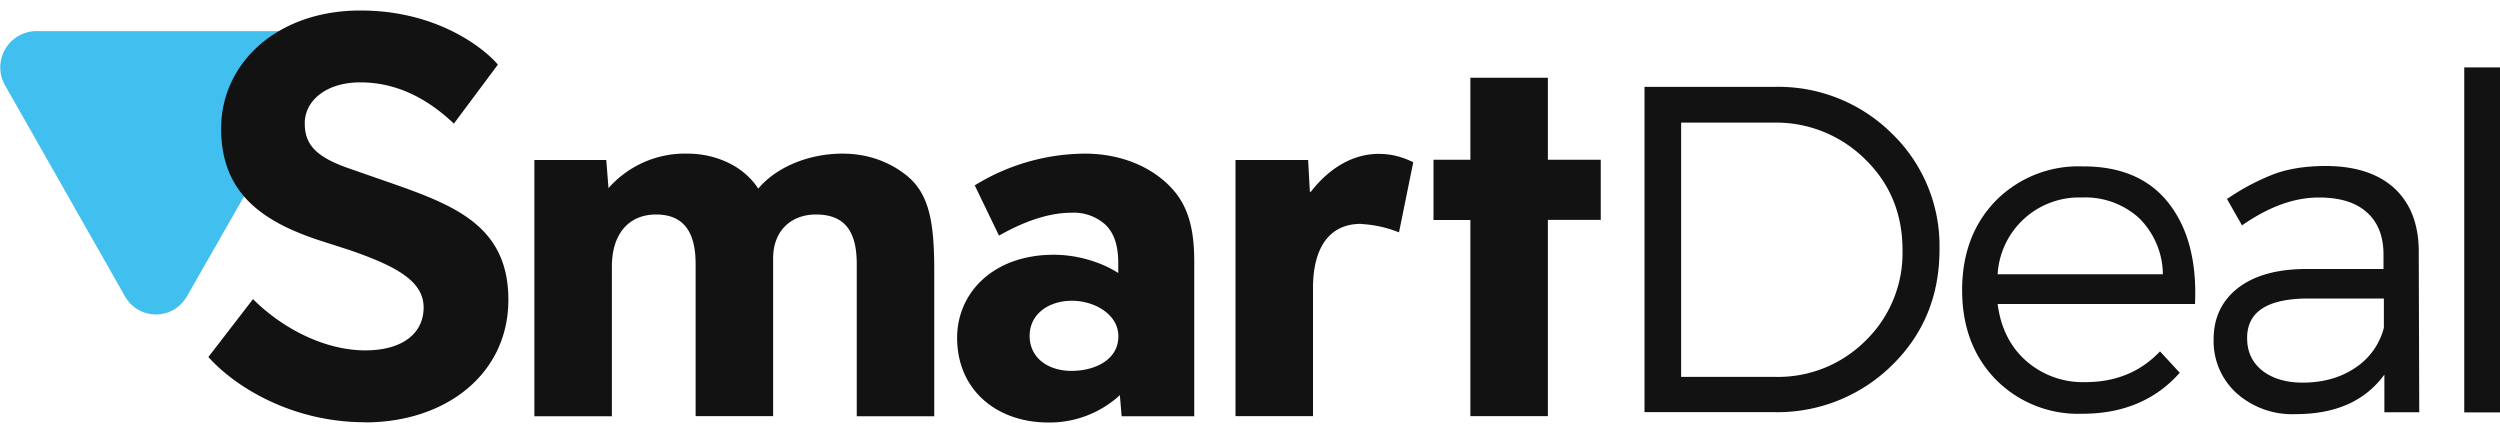
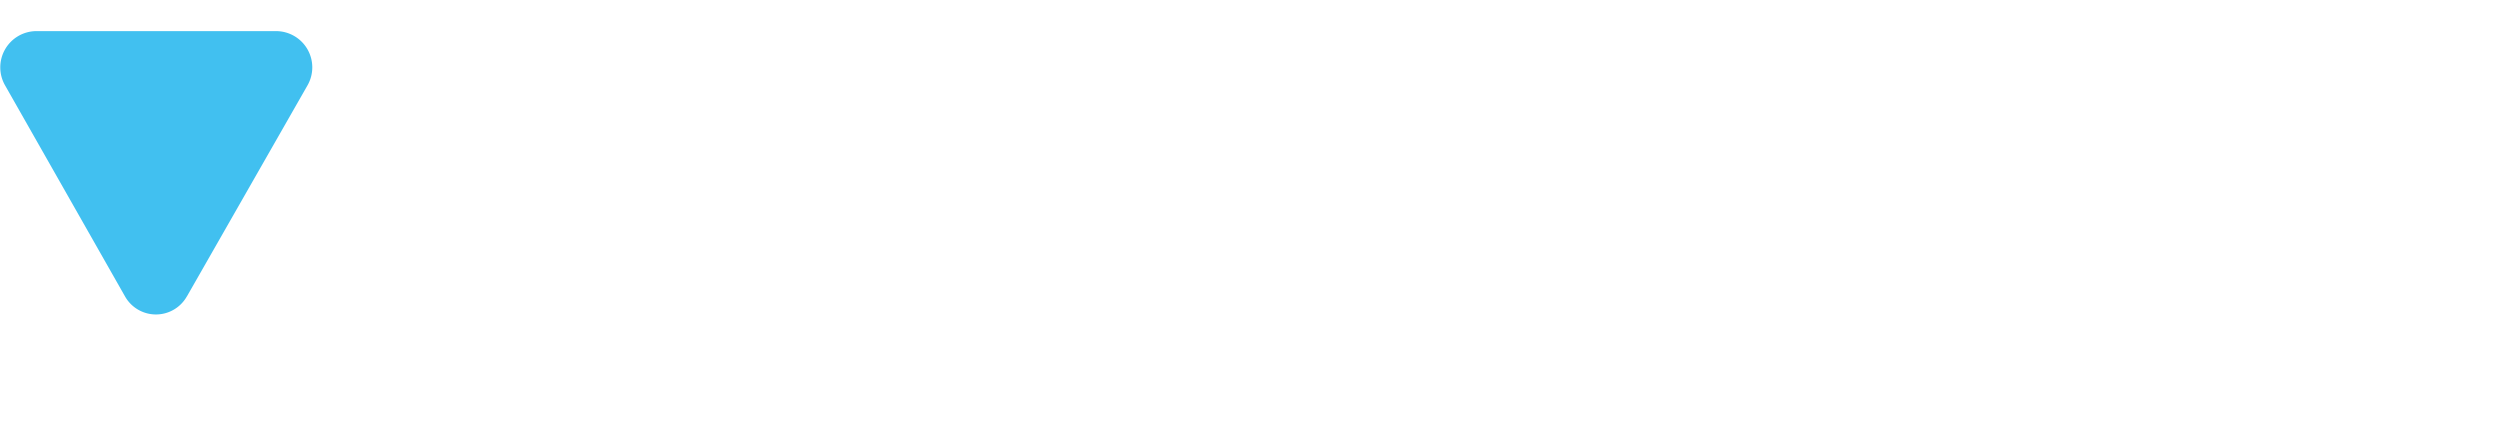
<svg xmlns="http://www.w3.org/2000/svg" width="200" height="34" fill="none" viewBox="0 0 200 34">
  <path fill="#41C0F0" d="M14.96 23.7 24.6 6.83a2.9 2.9 0 0 0-2.48-4.34H2.86A2.9 2.9 0 0 0 .4 6.82L10 23.71a2.84 2.84 0 0 0 4.95 0Z" />
-   <path fill="#121212" d="M131.56 6.95h10.39a12.9 12.9 0 0 1 9.41 3.74 12.5 12.5 0 0 1 3.8 9.27c0 3.7-1.27 6.79-3.82 9.28a13.05 13.05 0 0 1-9.5 3.73h-10.28V6.95Zm2.93 2.86v20.34h7.5a9.9 9.9 0 0 0 7.26-2.9A9.77 9.77 0 0 0 152.2 20c0-2.9-1-5.33-3-7.27a10.1 10.1 0 0 0-7.32-2.92h-7.38Zm32.08 3.5c3.06-.02 5.37.96 6.92 2.94 1.56 1.99 2.26 4.67 2.11 8.07h-15.79c.25 1.9 1 3.42 2.28 4.55a6.87 6.87 0 0 0 4.73 1.7c2.45 0 4.44-.83 5.98-2.46l1.58 1.71c-1.93 2.18-4.53 3.28-7.79 3.28a9.26 9.26 0 0 1-6.94-2.75c-1.78-1.84-2.68-4.22-2.68-7.14s.9-5.3 2.68-7.14a9.29 9.29 0 0 1 6.92-2.76Zm-6.76 8.63h13.22a6.4 6.4 0 0 0-1.89-4.48 6.38 6.38 0 0 0-4.57-1.66 6.53 6.53 0 0 0-6.76 6.14Zm30.94 11.05v-3.02c-1.54 2.11-3.9 3.16-7.09 3.16a6.68 6.68 0 0 1-4.75-1.69 5.61 5.61 0 0 1-1.82-4.3c0-1.7.64-3.06 1.91-4.07 1.27-1 3.05-1.52 5.32-1.55h6.36v-1.15c0-1.46-.44-2.59-1.33-3.38-.88-.8-2.16-1.19-3.85-1.19-1.97 0-4 .74-6.14 2.23l-1.2-2.11a18.25 18.25 0 0 1 3.8-2.01c1.16-.42 2.53-.63 4.09-.63 2.37 0 4.2.6 5.5 1.78 1.28 1.19 1.93 2.85 1.95 4.98l.04 12.94h-2.8Zm-6.54-2.38c1.64 0 3.04-.4 4.2-1.18a5.44 5.44 0 0 0 2.3-3.21v-2.34h-6.02c-3.29 0-4.92 1.05-4.92 3.16 0 1.1.4 1.95 1.2 2.6.82.64 1.9.97 3.24.97ZM200 32.99h-2.86V5.39H200V33Zm-170.79.79c-5.94 0-10.47-2.9-12.54-5.22l3.57-4.63c2.46 2.45 5.85 4.1 8.98 4.1 3 0 4.67-1.38 4.67-3.43 0-2.1-2.16-3.3-5.94-4.6l-2.33-.75c-4.8-1.56-7.93-3.92-7.93-8.96 0-5.26 4.5-9.45 11.14-9.45 6.3 0 10.03 3.17 11 4.33l-3.52 4.72c-2.2-2.09-4.67-3.3-7.48-3.3-2.82 0-4.45 1.53-4.45 3.26 0 1.6.75 2.63 3.39 3.57l4.1 1.43c4.92 1.74 8.8 3.51 8.8 9.14-.01 6-5.08 9.8-11.46 9.8Zm19.29-21 .18 2.27a8.15 8.15 0 0 1 6.3-2.76c2.29 0 4.5.98 5.68 2.8 1.45-1.73 4.05-2.8 6.73-2.8 2.07 0 3.83.67 5.24 1.83 1.72 1.47 2.11 3.7 2.11 7.53V33.3h-6.2V21.12c0-2.63-.97-3.96-3.26-3.96-1.94 0-3.43 1.24-3.43 3.52v12.61h-6.2V21.12c0-2.85-1.19-3.96-3.17-3.96-2.07 0-3.53 1.42-3.53 4.18V33.3h-6.2V12.8h5.76v-.01Zm40.96 9.05v-.8c0-1.43-.36-2.4-1-3.03a3.77 3.77 0 0 0-2.78-.98c-1.54 0-3.48.53-5.76 1.83l-1.94-4.02a16.96 16.96 0 0 1 8.8-2.54c3.03 0 5.64 1.16 7.22 3.07 1.23 1.52 1.54 3.4 1.54 5.62V33.3h-5.81l-.14-1.69a8.31 8.31 0 0 1-5.72 2.19c-4.13 0-7.3-2.59-7.3-6.78 0-3.57 2.86-6.64 7.74-6.64 1.77 0 3.7.53 5.15 1.46Zm-3.7 2.23c-1.89 0-3.39 1.08-3.39 2.81 0 1.74 1.45 2.8 3.35 2.8 1.94 0 3.75-.93 3.75-2.76 0-1.82-1.99-2.85-3.7-2.85Zm23.12-6.15c-2.7 0-3.84 2.14-3.84 5.13v10.25h-6.2V12.8h5.81l.14 2.54h.08c1.63-2.1 3.57-3.03 5.42-3.03 1.06 0 1.94.26 2.77.67l-1.14 5.61a9.43 9.43 0 0 0-3.05-.67Zm8.75-.31h-2.95v-4.82h2.95V6.22h6.2v6.56h4.23v4.81h-4.23v15.7h-6.2v-15.7Z" />
</svg>